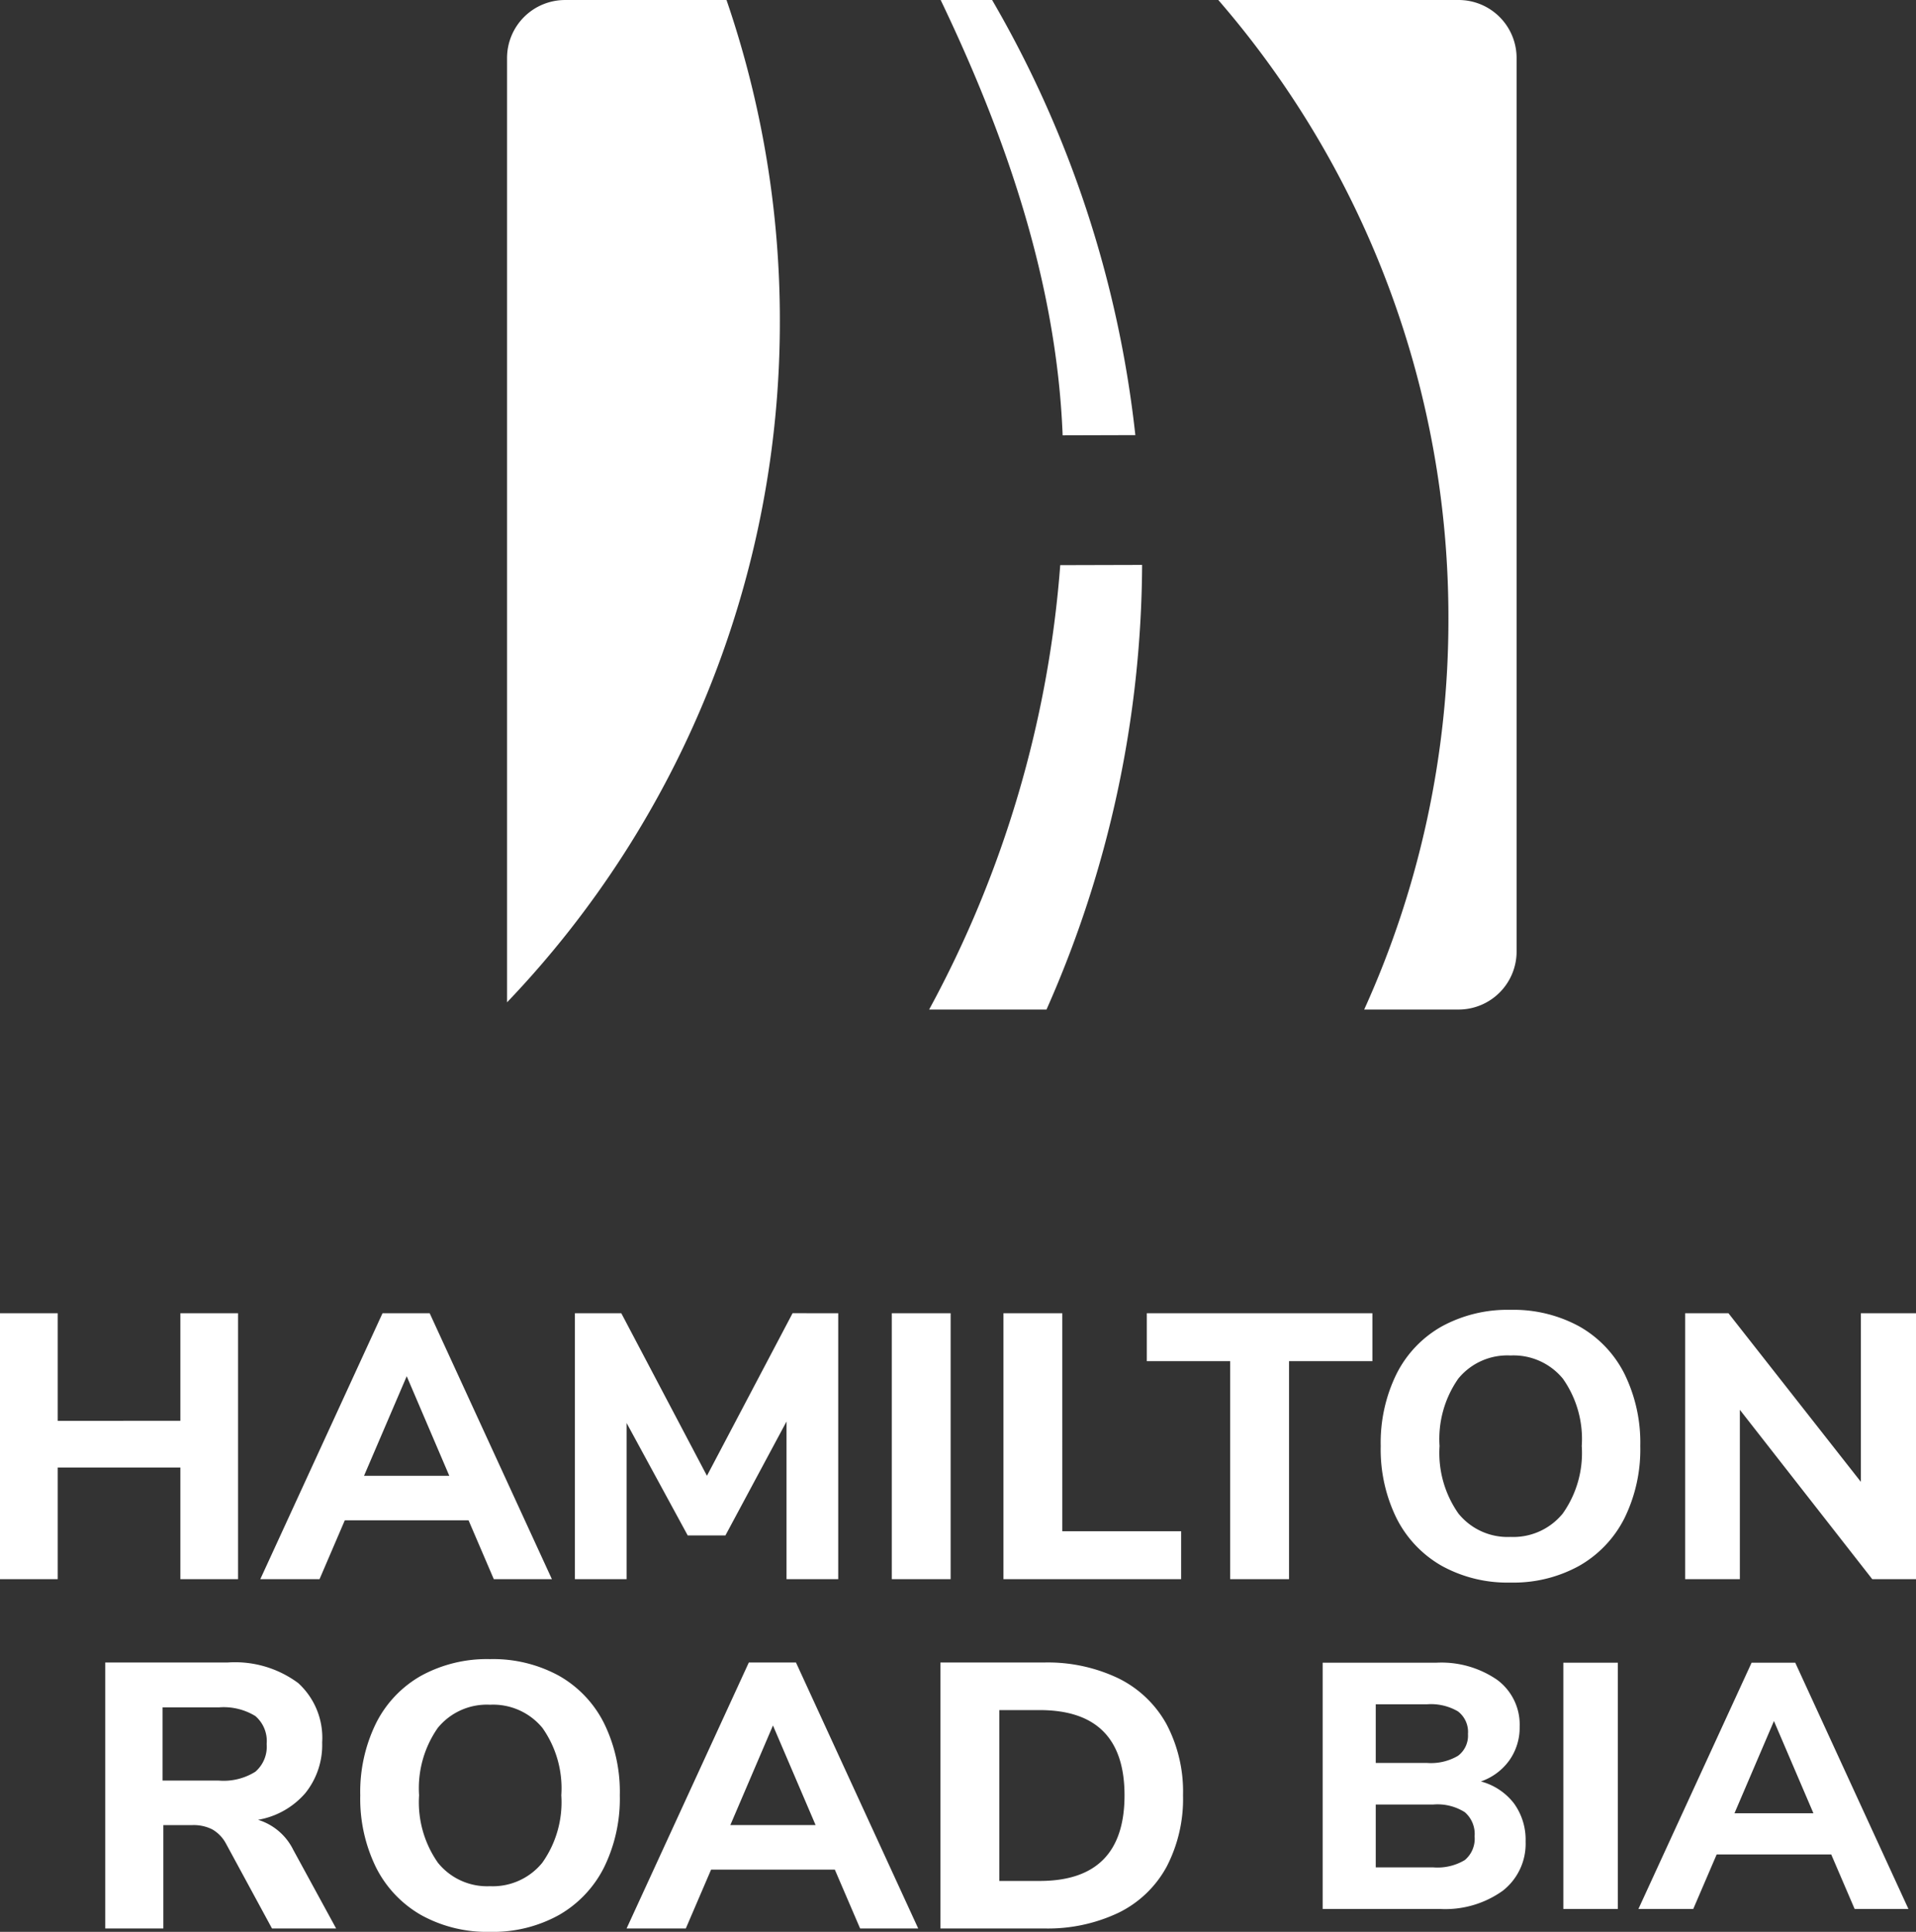
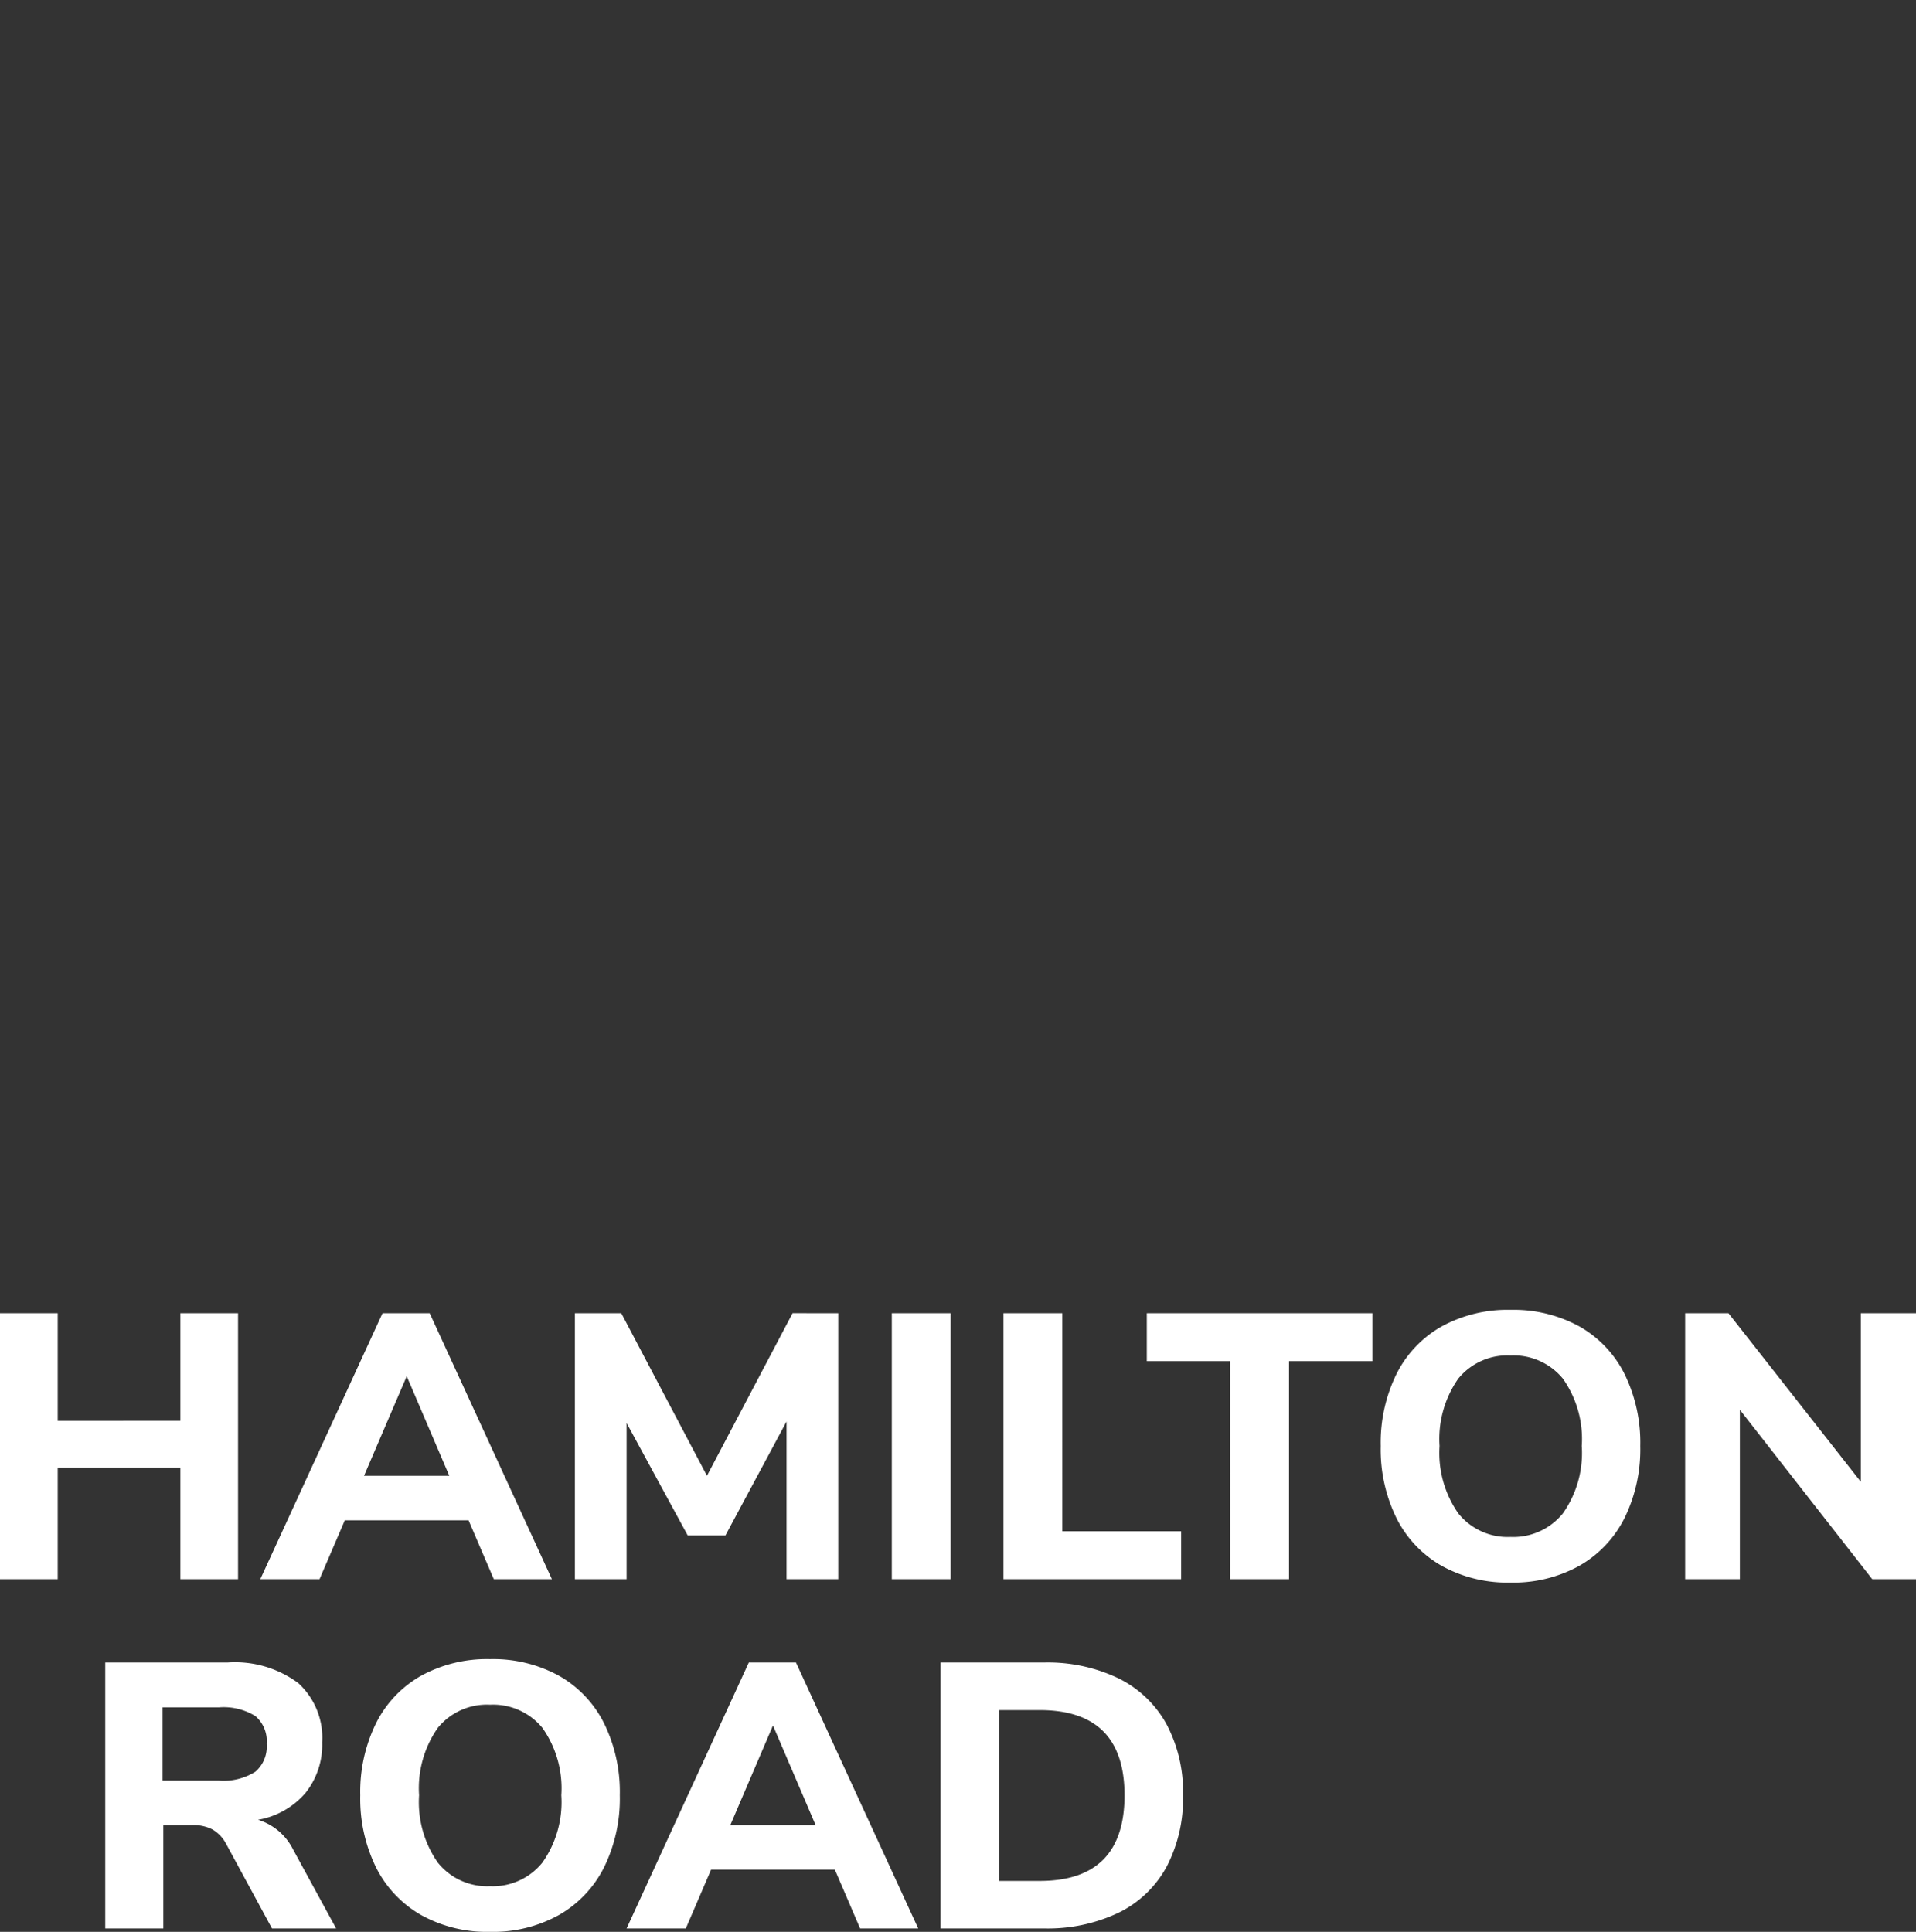
<svg xmlns="http://www.w3.org/2000/svg" width="137.133" height="138.274" viewBox="0 0 137.133 138.274">
  <rect x="0" y="0" width="137.133" height="138.274" fill="#333333" stroke="none" />
  <defs>
    <style>.a{fill:#fff;}</style>
  </defs>
  <g transform="translate(-4566.967 2777.932)">
    <g transform="translate(4565.077 -2777.932)">
      <g transform="translate(38.181)">
-         <path class="a" d="M4743.666-2746.773c-.434-11.127-4.183-21.662-8.73-31.159h3.682a78.929,78.929,0,0,1,10.251,31.144Z" transform="translate(-4703.901 2777.932)" />
-         <path class="a" d="M4748.156-2678.705a79.286,79.286,0,0,1-6.844,31.826h-8.4a79.1,79.1,0,0,0,9.384-31.81Z" transform="translate(-4702.703 2719.139)" />
-         <path class="a" d="M4658.773-2773.779v67.589a70.446,70.446,0,0,0,19.525-48.775,70.57,70.57,0,0,0-3.818-22.966h-11.555A4.152,4.152,0,0,0,4658.773-2773.779Z" transform="translate(-4658.773 2777.932)" />
-       </g>
+         </g>
      <g transform="translate(0 86.031)">
        <path class="a" d="M18.927-19.035V0H14.8V-7.992H6.021V0H1.89V-19.035H6.021v7.7H14.8v-7.7Zm16.5,14.823H26.568L24.759,0H20.52l8.748-19.035h3.375L41.391,0H37.233ZM34.047-7.4,31-14.526,27.945-7.4ZM61.884-19.035V0h-3.7V-11.286L53.811-3.132h-2.7l-4.374-8.046V0h-3.7V-19.035h3.321L52.488-7.4l6.129-11.637Zm3.834,0H69.93V0H65.718Zm7.992,0h4.212V-3.429h8.505V0H73.71Zm16.227,3.429H83.97v-3.429h16.146v3.429H94.149V0H89.937ZM110,.243a9.726,9.726,0,0,1-4.927-1.2,8.121,8.121,0,0,1-3.227-3.4,11.144,11.144,0,0,1-1.134-5.17,11.144,11.144,0,0,1,1.134-5.171,8.035,8.035,0,0,1,3.227-3.389A9.814,9.814,0,0,1,110-19.278a9.814,9.814,0,0,1,4.927,1.188,8.035,8.035,0,0,1,3.227,3.389,11.144,11.144,0,0,1,1.134,5.171,11.144,11.144,0,0,1-1.134,5.17,8.121,8.121,0,0,1-3.227,3.4A9.726,9.726,0,0,1,110,.243Zm0-3.267a4.562,4.562,0,0,0,3.74-1.674A7.487,7.487,0,0,0,115.1-9.531a7.482,7.482,0,0,0-1.35-4.819A4.569,4.569,0,0,0,110-16.011a4.53,4.53,0,0,0-3.74,1.661,7.536,7.536,0,0,0-1.337,4.819,7.541,7.541,0,0,0,1.35,4.833A4.524,4.524,0,0,0,110-3.024Zm29.025-16.011V0h-3.132l-9.477-12.123V0H122.5V-19.035H125.6l9.477,12.069V-19.035ZM25.947,25h-4.59l-3.294-6.075a2.578,2.578,0,0,0-.972-1.012,2.955,2.955,0,0,0-1.431-.31H13.581V25H9.423V5.965h8.748a7.585,7.585,0,0,1,5.063,1.472,5.3,5.3,0,0,1,1.714,4.252,5.5,5.5,0,0,1-1.2,3.618,5.752,5.752,0,0,1-3.388,1.917,4.174,4.174,0,0,1,2.511,2.133Zm-8.4-10.584a4.275,4.275,0,0,0,2.619-.634,2.365,2.365,0,0,0,.81-1.985,2.359,2.359,0,0,0-.81-2,4.346,4.346,0,0,0-2.619-.621H13.527v5.238ZM36.963,25.243a9.726,9.726,0,0,1-4.928-1.2,8.121,8.121,0,0,1-3.226-3.4,11.144,11.144,0,0,1-1.134-5.17A11.144,11.144,0,0,1,28.809,10.3,8.035,8.035,0,0,1,32.035,6.91a9.814,9.814,0,0,1,4.928-1.188A9.814,9.814,0,0,1,41.891,6.91,8.035,8.035,0,0,1,45.117,10.3a11.144,11.144,0,0,1,1.134,5.171,11.144,11.144,0,0,1-1.134,5.17,8.121,8.121,0,0,1-3.226,3.4A9.726,9.726,0,0,1,36.963,25.243Zm0-3.267A4.562,4.562,0,0,0,40.7,20.3a7.487,7.487,0,0,0,1.364-4.833,7.482,7.482,0,0,0-1.35-4.819,4.569,4.569,0,0,0-3.753-1.661,4.53,4.53,0,0,0-3.74,1.661,7.536,7.536,0,0,0-1.336,4.819,7.541,7.541,0,0,0,1.35,4.833A4.524,4.524,0,0,0,36.963,21.976Zm24.678-1.188H52.785L50.976,25H46.737L55.485,5.965H58.86L67.608,25H63.45ZM60.264,17.6l-3.051-7.128L54.162,17.6ZM69.2,5.965h7.4A11.714,11.714,0,0,1,81.945,7.1a7.918,7.918,0,0,1,3.429,3.267,10.333,10.333,0,0,1,1.188,5.1,10.508,10.508,0,0,1-1.174,5.116,7.817,7.817,0,0,1-3.415,3.28A11.779,11.779,0,0,1,76.6,25H69.2ZM76.3,21.6q6.075,0,6.075-6.129,0-6.1-6.075-6.1H73.413V21.6Z" transform="translate(0 27)" />
-         <path class="a" d="M-8.625-9.125A4.416,4.416,0,0,1-6.263-7.562a4.421,4.421,0,0,1,.838,2.737A4.262,4.262,0,0,1-7.063-1.3,7.075,7.075,0,0,1-11.575,0H-19.95V-17.625h8.125A7.044,7.044,0,0,1-7.462-16.4,3.979,3.979,0,0,1-5.85-13.05a4.057,4.057,0,0,1-.738,2.413A4.188,4.188,0,0,1-8.625-9.125ZM-16.15-10.45h3.675a3.819,3.819,0,0,0,2.213-.512,1.8,1.8,0,0,0,.712-1.562,1.851,1.851,0,0,0-.712-1.613,3.819,3.819,0,0,0-2.213-.512H-16.15Zm4.125,7.475A3.792,3.792,0,0,0-9.775-3.5a1.987,1.987,0,0,0,.7-1.7,2.059,2.059,0,0,0-.7-1.725,3.658,3.658,0,0,0-2.25-.55H-16.15v4.5Zm9.3-14.65h3.9V0h-3.9ZM16.45-3.9H8.25L6.575,0H2.65l8.1-17.625h3.125L21.975,0h-3.85ZM15.175-6.85l-2.825-6.6L9.525-6.85Z" transform="translate(116.506 50.604)" />
      </g>
    </g>
-     <path class="a" d="M4800.905-2777.932h-17.2a67.492,67.492,0,0,1,16.47,44.279,67.517,67.517,0,0,1-6.029,27.98h6.757a4.153,4.153,0,0,0,4.152-4.153v-63.955A4.152,4.152,0,0,0,4800.905-2777.932Z" transform="translate(-129.541 0)" />
  </g>
</svg>